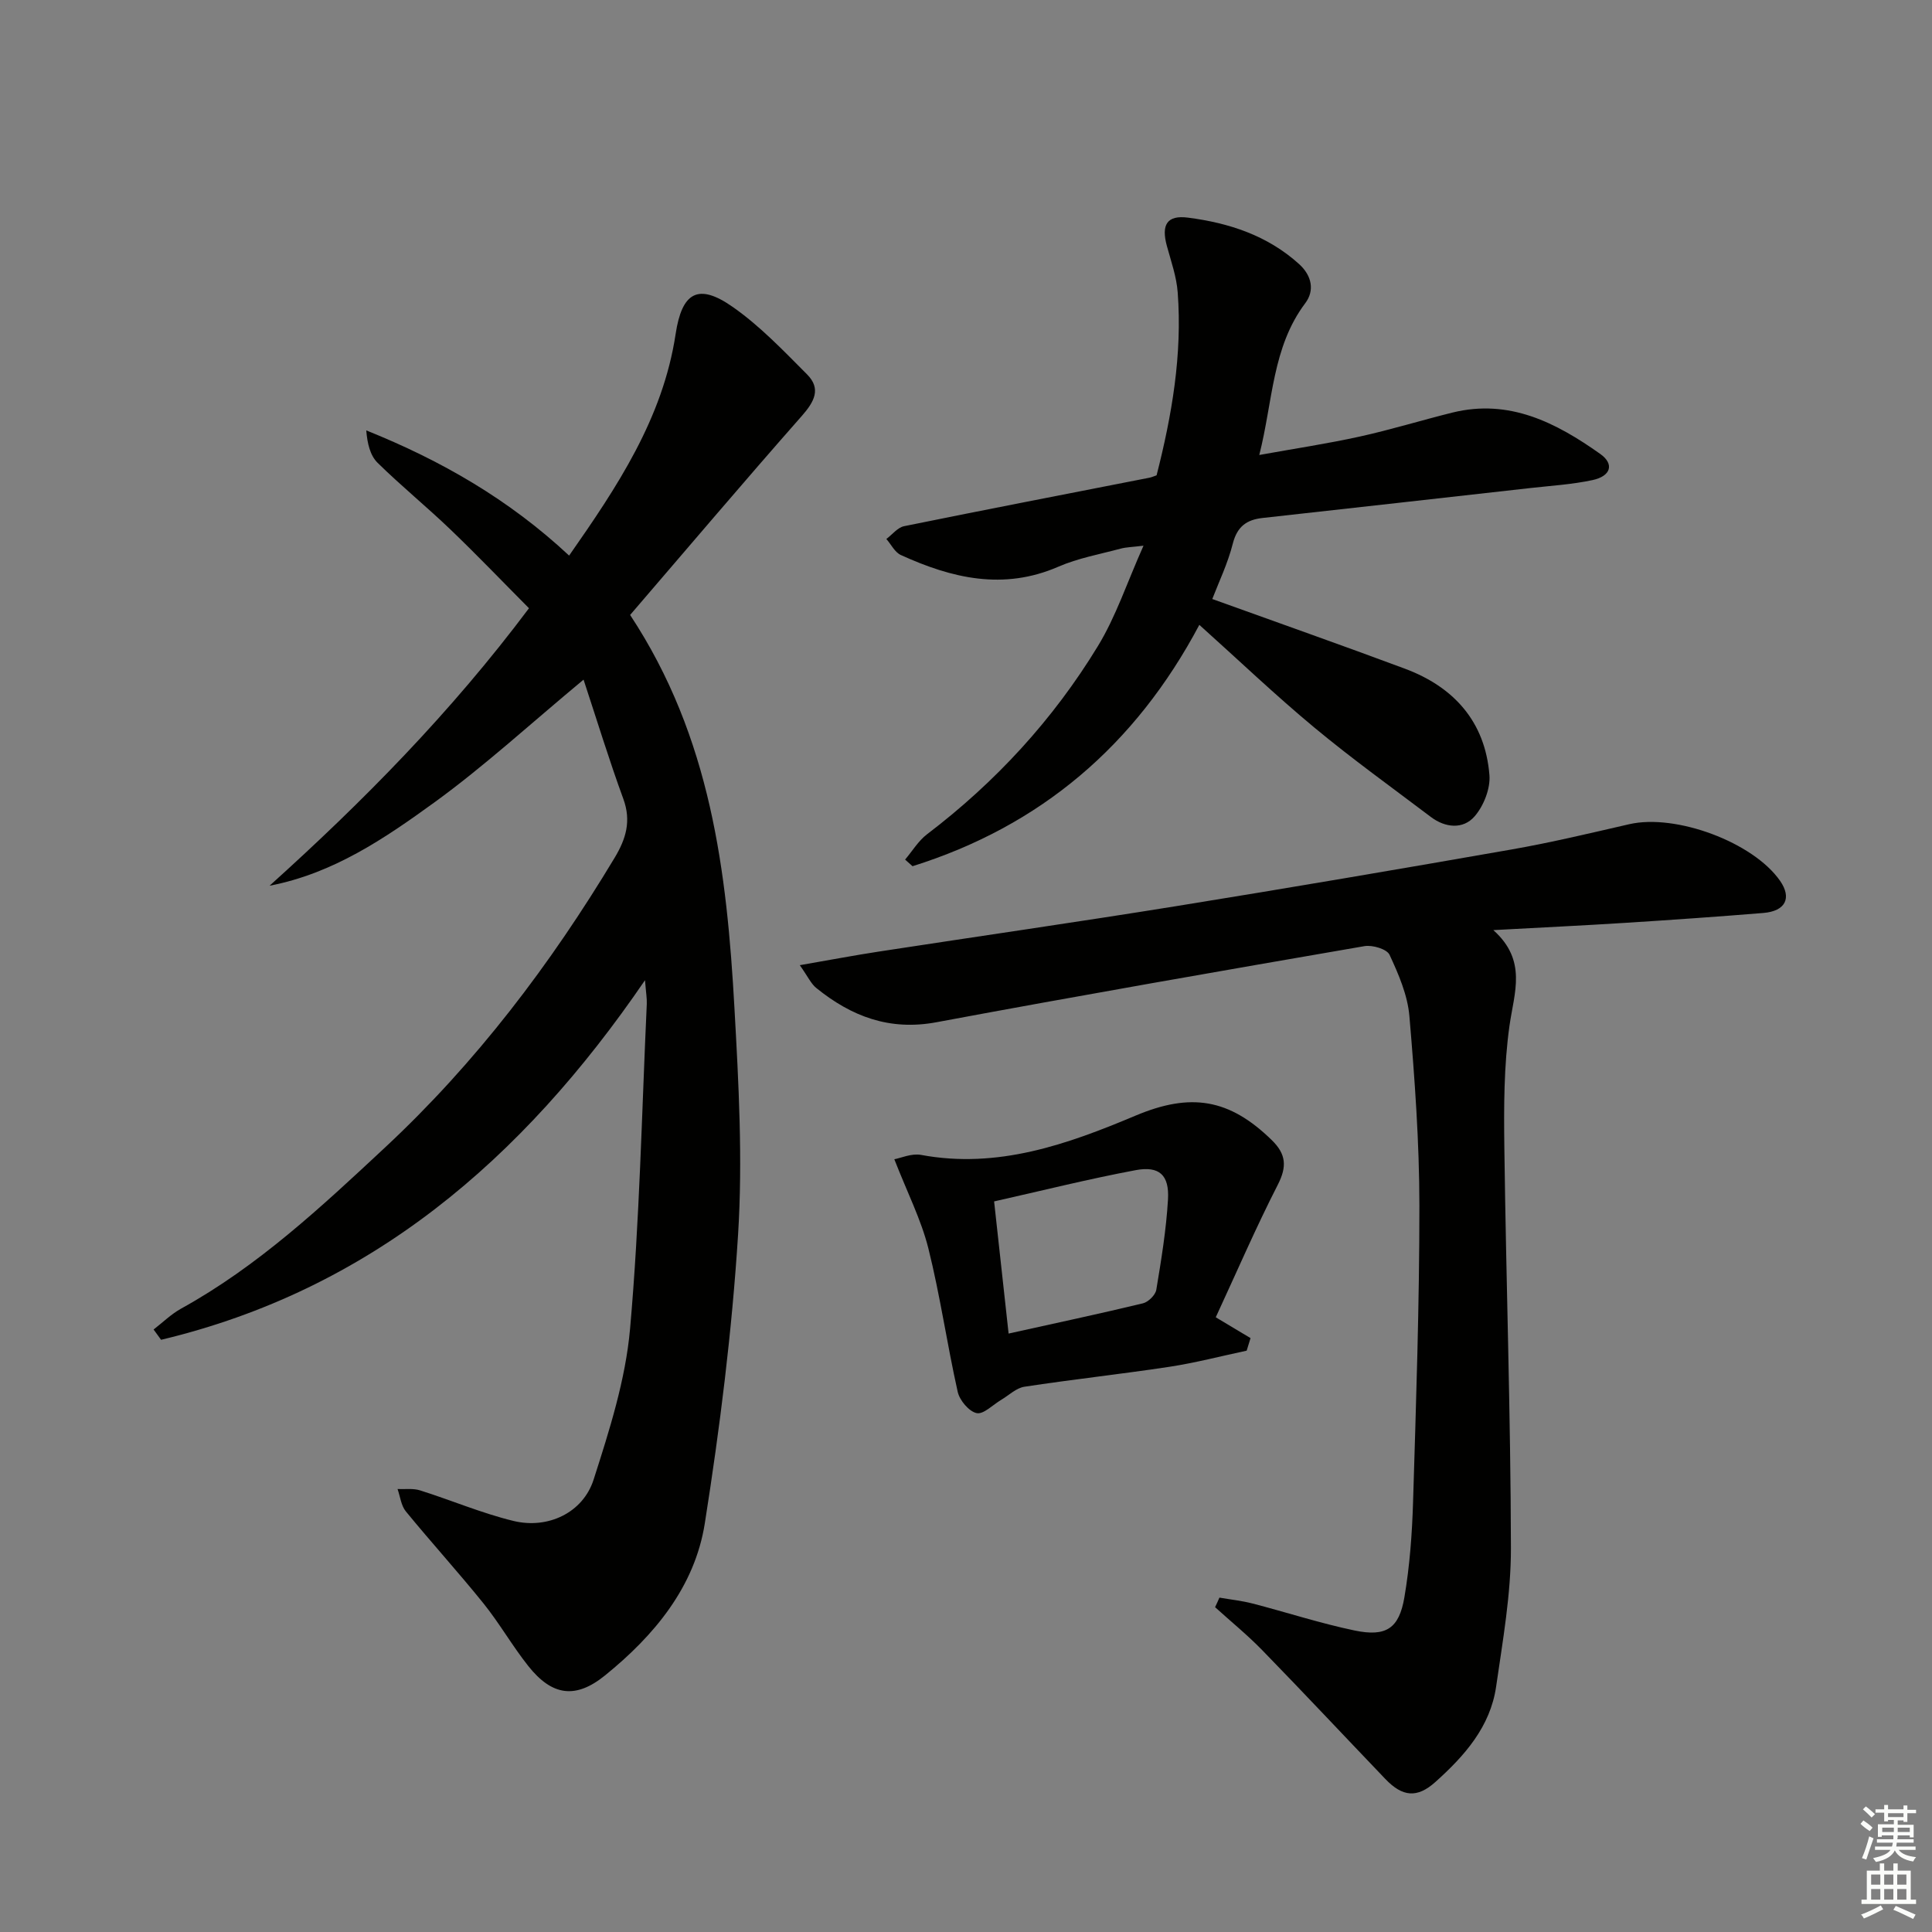
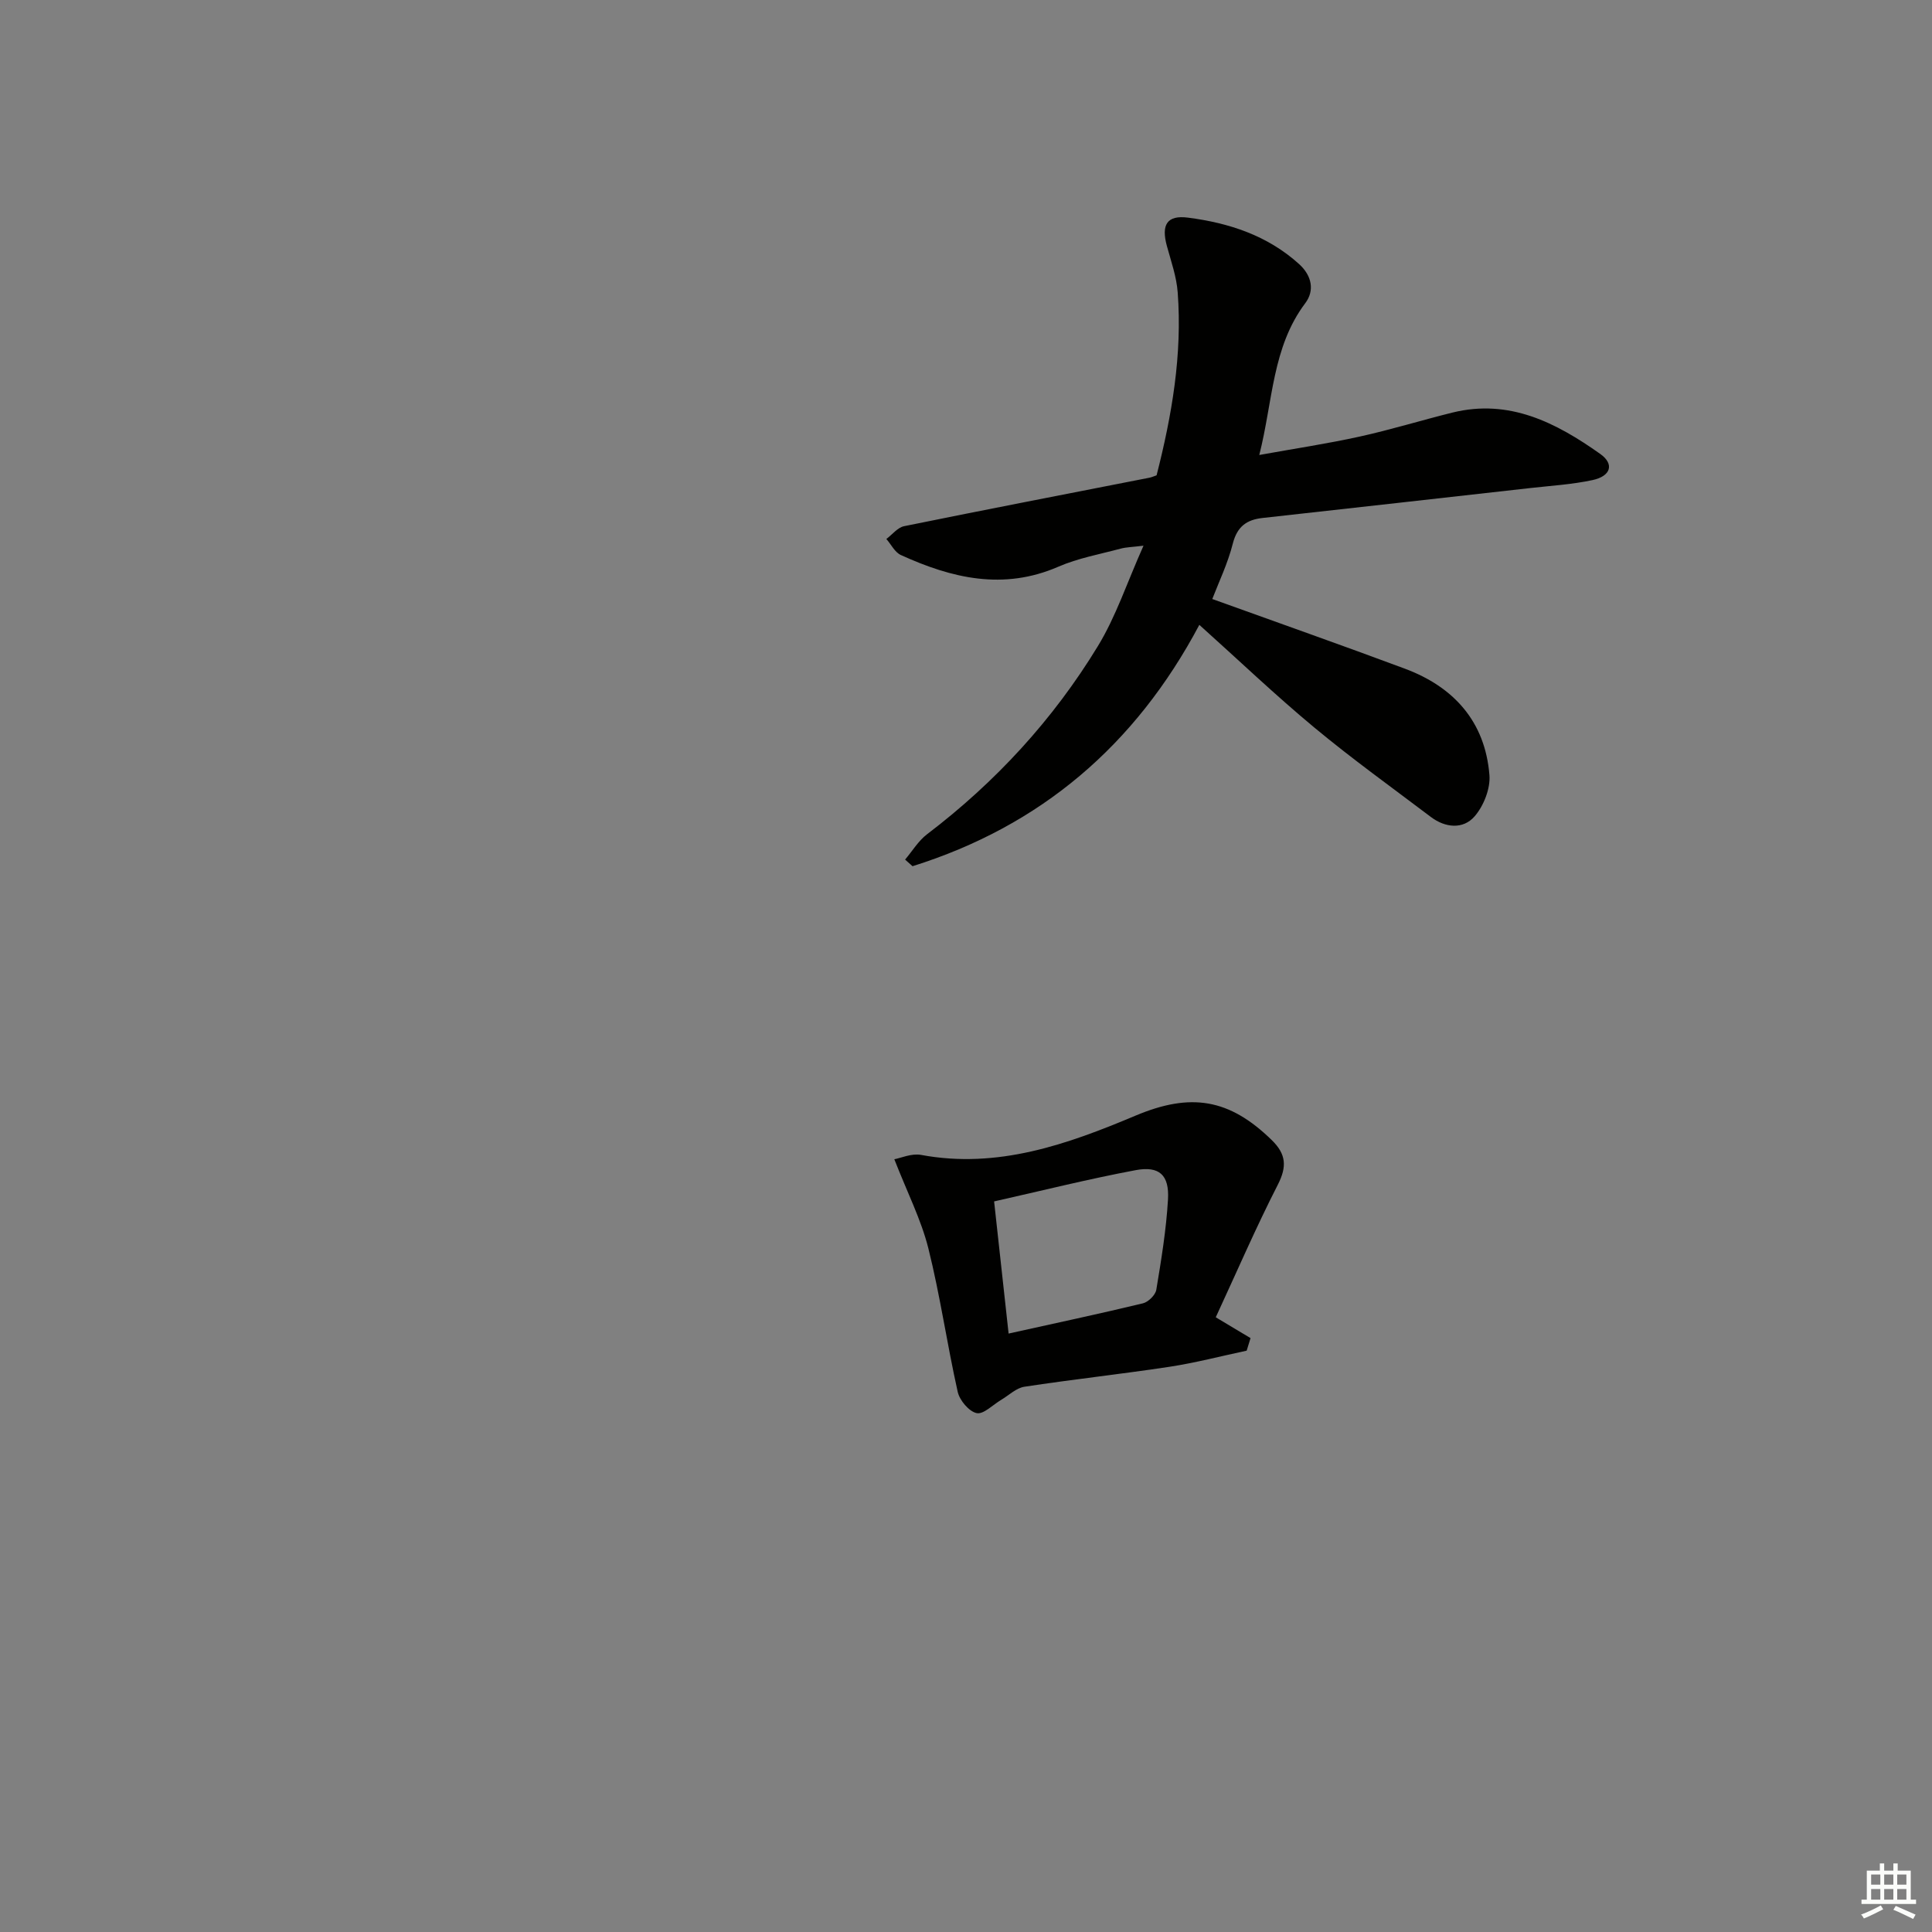
<svg xmlns="http://www.w3.org/2000/svg" enable-background="new 0 0 400 400" viewBox="0 0 400 400">
  <rect x="0" y="0" width="400" height="400" fill="#808080" stroke="none" />
  <g fill="#010100">
-     <path d="m31.8 275.26c1.88-1.45 3.62-3.17 5.67-4.31 15.92-8.78 29.05-21.07 42.2-33.33 18.89-17.6 34.32-37.96 47.59-60.04 2.35-3.91 3.47-7.61 1.79-12.19-2.94-8.03-5.44-16.22-8.23-24.68-10.99 9.13-20.51 17.89-30.9 25.43-10.29 7.46-20.96 14.72-34.11 17.24 19.34-17.43 37.47-35.78 53.71-57.45-5.33-5.36-10.68-10.95-16.26-16.3-4.92-4.72-10.23-9.04-15.09-13.82-1.52-1.5-2.12-3.95-2.34-6.7 15.51 6.23 29.55 14.29 42 25.92 9.94-14.23 19.41-28.4 22.05-45.87 1.31-8.65 4.66-10.65 11.87-5.58 5.62 3.94 10.47 9.04 15.35 13.94 2.96 2.97 1.49 5.66-1.08 8.58-12.05 13.67-23.83 27.58-35.56 41.22 16.76 25.41 20.03 53.24 21.6 81.39.87 15.61 1.73 31.34.75 46.9-1.26 20.01-3.76 39.99-6.89 59.8-2.08 13.15-10.46 23.21-20.66 31.47-6.08 4.93-10.96 4.25-15.87-1.93-3.31-4.16-5.96-8.84-9.29-12.98-5.21-6.47-10.82-12.63-16.08-19.06-.98-1.2-1.16-3.06-1.71-4.62 1.56.07 3.23-.18 4.67.28 6.48 2.04 12.78 4.74 19.35 6.33 7.12 1.72 14.37-1.7 16.57-8.56 3.27-10.2 6.62-20.68 7.55-31.26 1.98-22.33 2.42-44.81 3.46-67.22.05-1.09-.15-2.2-.37-4.92-25.54 37.4-57.06 64.15-100.19 74.45-.51-.71-1.03-1.42-1.55-2.13z" />
-     <path d="m252.47 330.77c2.3.4 4.64.64 6.89 1.23 7.05 1.82 14 4.1 21.11 5.58 6.5 1.35 9.19-.41 10.29-6.85 1.11-6.51 1.6-13.16 1.8-19.77.62-20.46 1.32-40.93 1.31-61.39-.01-13.07-.96-26.17-2.07-39.2-.37-4.34-2.24-8.67-4.11-12.69-.55-1.19-3.55-2.08-5.2-1.79-29.56 5.1-59.11 10.25-88.59 15.75-9.72 1.82-17.63-1.2-24.9-7.09-1.08-.87-1.7-2.3-3.41-4.72 6.15-1.06 11.22-2.03 16.32-2.81 20.51-3.15 41.05-6.1 61.53-9.4 23.23-3.75 46.42-7.7 69.59-11.76 8.16-1.43 16.23-3.37 24.3-5.22 9.65-2.21 25.64 3.73 31.21 11.72 2.47 3.55 1.15 6.28-3.46 6.66-9.44.77-18.89 1.43-28.34 2.03-8.76.56-17.52.97-27.56 1.52 7.05 6.31 4.32 12.9 3.35 19.75-1.18 8.34-1.18 16.91-1.07 25.36.36 27.62 1.31 55.23 1.36 82.84.02 9.55-1.69 19.14-3.06 28.65-1.2 8.35-6.56 14.38-12.59 19.78-3.76 3.37-6.79 3.1-10.36-.64-8.51-8.89-16.92-17.87-25.51-26.69-3.06-3.14-6.48-5.92-9.73-8.87.32-.66.61-1.32.9-1.98z" />
    <path d="m250.99 124.02c13.47 4.86 26.7 9.51 39.84 14.41 10.19 3.79 16.65 10.99 17.54 22.03.23 2.81-1.2 6.42-3.09 8.58-2.36 2.7-6.04 2.37-9.04.1-8.08-6.11-16.32-12.03-24.11-18.5-8.05-6.68-15.63-13.92-23.82-21.27-13.28 25.02-32.94 41.67-59.38 49.97-.51-.46-1.03-.91-1.54-1.37 1.5-1.77 2.75-3.88 4.55-5.25 14.2-10.8 26.11-23.75 35.36-38.94 3.75-6.14 6.04-13.17 9.45-20.8-2.36.29-3.59.3-4.73.61-4.33 1.16-8.83 1.97-12.9 3.74-11.39 4.95-22.07 2.39-32.61-2.42-1.25-.57-2.01-2.19-3-3.32 1.22-.91 2.33-2.38 3.68-2.65 16.9-3.44 33.84-6.71 50.76-10.03.47-.09.92-.3 1.51-.5 3.17-12.43 5.34-24.99 4.37-37.87-.24-3.26-1.38-6.46-2.25-9.65-1.17-4.33 0-6.4 4.38-5.83 8.47 1.09 16.47 3.69 23.02 9.63 2.65 2.41 3.21 5.49 1.27 8.07-6.89 9.15-6.69 20.27-9.53 31.44 7.24-1.31 14.06-2.33 20.78-3.81 6.46-1.42 12.79-3.38 19.21-4.97 11.78-2.91 21.48 2.1 30.6 8.56 2.97 2.1 2.21 4.61-1.61 5.42-4.2.9-8.54 1.16-12.82 1.64-18.49 2.08-36.97 4.15-55.47 6.2-3.3.36-5.25 1.76-6.16 5.27-1.04 4.13-2.93 8.05-4.26 11.51z" />
    <path d="m185.16 240.01c1.33-.24 3.56-1.26 5.53-.9 15.87 2.95 30.25-2.17 44.39-8.12 11.41-4.81 19.41-3.57 28.25 5.08 2.97 2.91 3.14 5.47 1.22 9.23-4.49 8.77-8.4 17.84-12.84 27.43 2.97 1.78 5.09 3.05 7.2 4.31-.27.87-.53 1.73-.8 2.6-5.31 1.13-10.58 2.51-15.93 3.33-10.01 1.52-20.08 2.61-30.09 4.14-1.7.26-3.21 1.77-4.8 2.71-1.72 1.01-3.66 3.06-5.09 2.75-1.59-.34-3.53-2.65-3.92-4.42-2.21-9.87-3.63-19.92-6.08-29.72-1.49-5.92-4.34-11.5-7.04-18.42zm23.66 36.09c9.77-2.17 18.82-4.09 27.81-6.26 1.12-.27 2.59-1.72 2.77-2.81 1.03-6.2 2.06-12.45 2.42-18.71.29-5.04-1.79-6.97-6.7-6.05-9.72 1.82-19.33 4.23-29.3 6.47 1.02 9.3 1.99 18.12 3 27.36z" />
  </g>
-   <path d="m385.2 377.6.6-.7c.6.4 1.3.9 1.9 1.5l-.6.7c-.8-.5-1.4-1-1.9-1.5zm.3 7.1c.6-1.4 1.1-2.9 1.5-4.5.3.1.6.3.9.4-.5 1.4-1 2.9-1.5 4.4zm.2-10.1.6-.6c.7.5 1.3 1.1 1.9 1.6l-.7.7c-.6-.6-1.2-1.2-1.8-1.7zm8.4-.8h.8v.9h1.8v.7h-1.8v1.8h-.8v-.3h-1.2v.9h3.3v2.6h-.8v-.4h-2.5c0 .3 0 .6-.1.8h3.4v.7h-3.5c0 .3-.1.6-.1.8h4v.7h-3.5c.7.9 1.9 1.3 3.6 1.5-.2.2-.4.5-.6.9-1.9-.3-3.2-1.1-3.8-2.3-.5 1.1-1.8 2-3.9 2.4-.2-.3-.4-.5-.6-.8 1.9-.4 3.1-.9 3.6-1.7h-3.2v-.7h3.5c.1-.2.1-.5.2-.8h-3.3v-.7h3.4c0-.2 0-.5 0-.8h-2.4v.3h-.8v-2.6h3.3v-.9h-1.2v.3h-.8v-1.8h-1.8v-.7h1.8v-.9h.8v.9h3.2zm-4.4 5.5h2.4c0-.3 0-.6 0-.9h-2.4zm1.2-3.1h3.2v-.8h-3.2zm4.4 2.2h-2.4v.9h2.5v-.9z" fill="#fbfcfa" />
  <path d="m389.2 385.8h.9v1.5h1.9v-1.5h.9v1.5h2.7v6h1.1v.9h-11.3v-.9h1.1v-6h2.7zm.2 8.7.5.8c-1.2.6-2.5 1.3-4 1.9-.2-.3-.3-.6-.6-.8 1.6-.6 3-1.3 4.1-1.9zm-2-4.3h1.9v-2.1h-1.9zm0 3.1h1.9v-2.2h-1.9zm2.7-3.1h1.9v-2.1h-1.9zm0 3.1h1.9v-2.2h-1.9zm2.4 1.3c1.4.6 2.7 1.2 4.1 1.8l-.5.9c-1.5-.7-2.8-1.4-4.1-1.9zm2.2-6.5h-1.9v2.1h1.9zm-1.9 5.2h1.9v-2.2h-1.9z" fill="#fbfcfa" />
</svg>